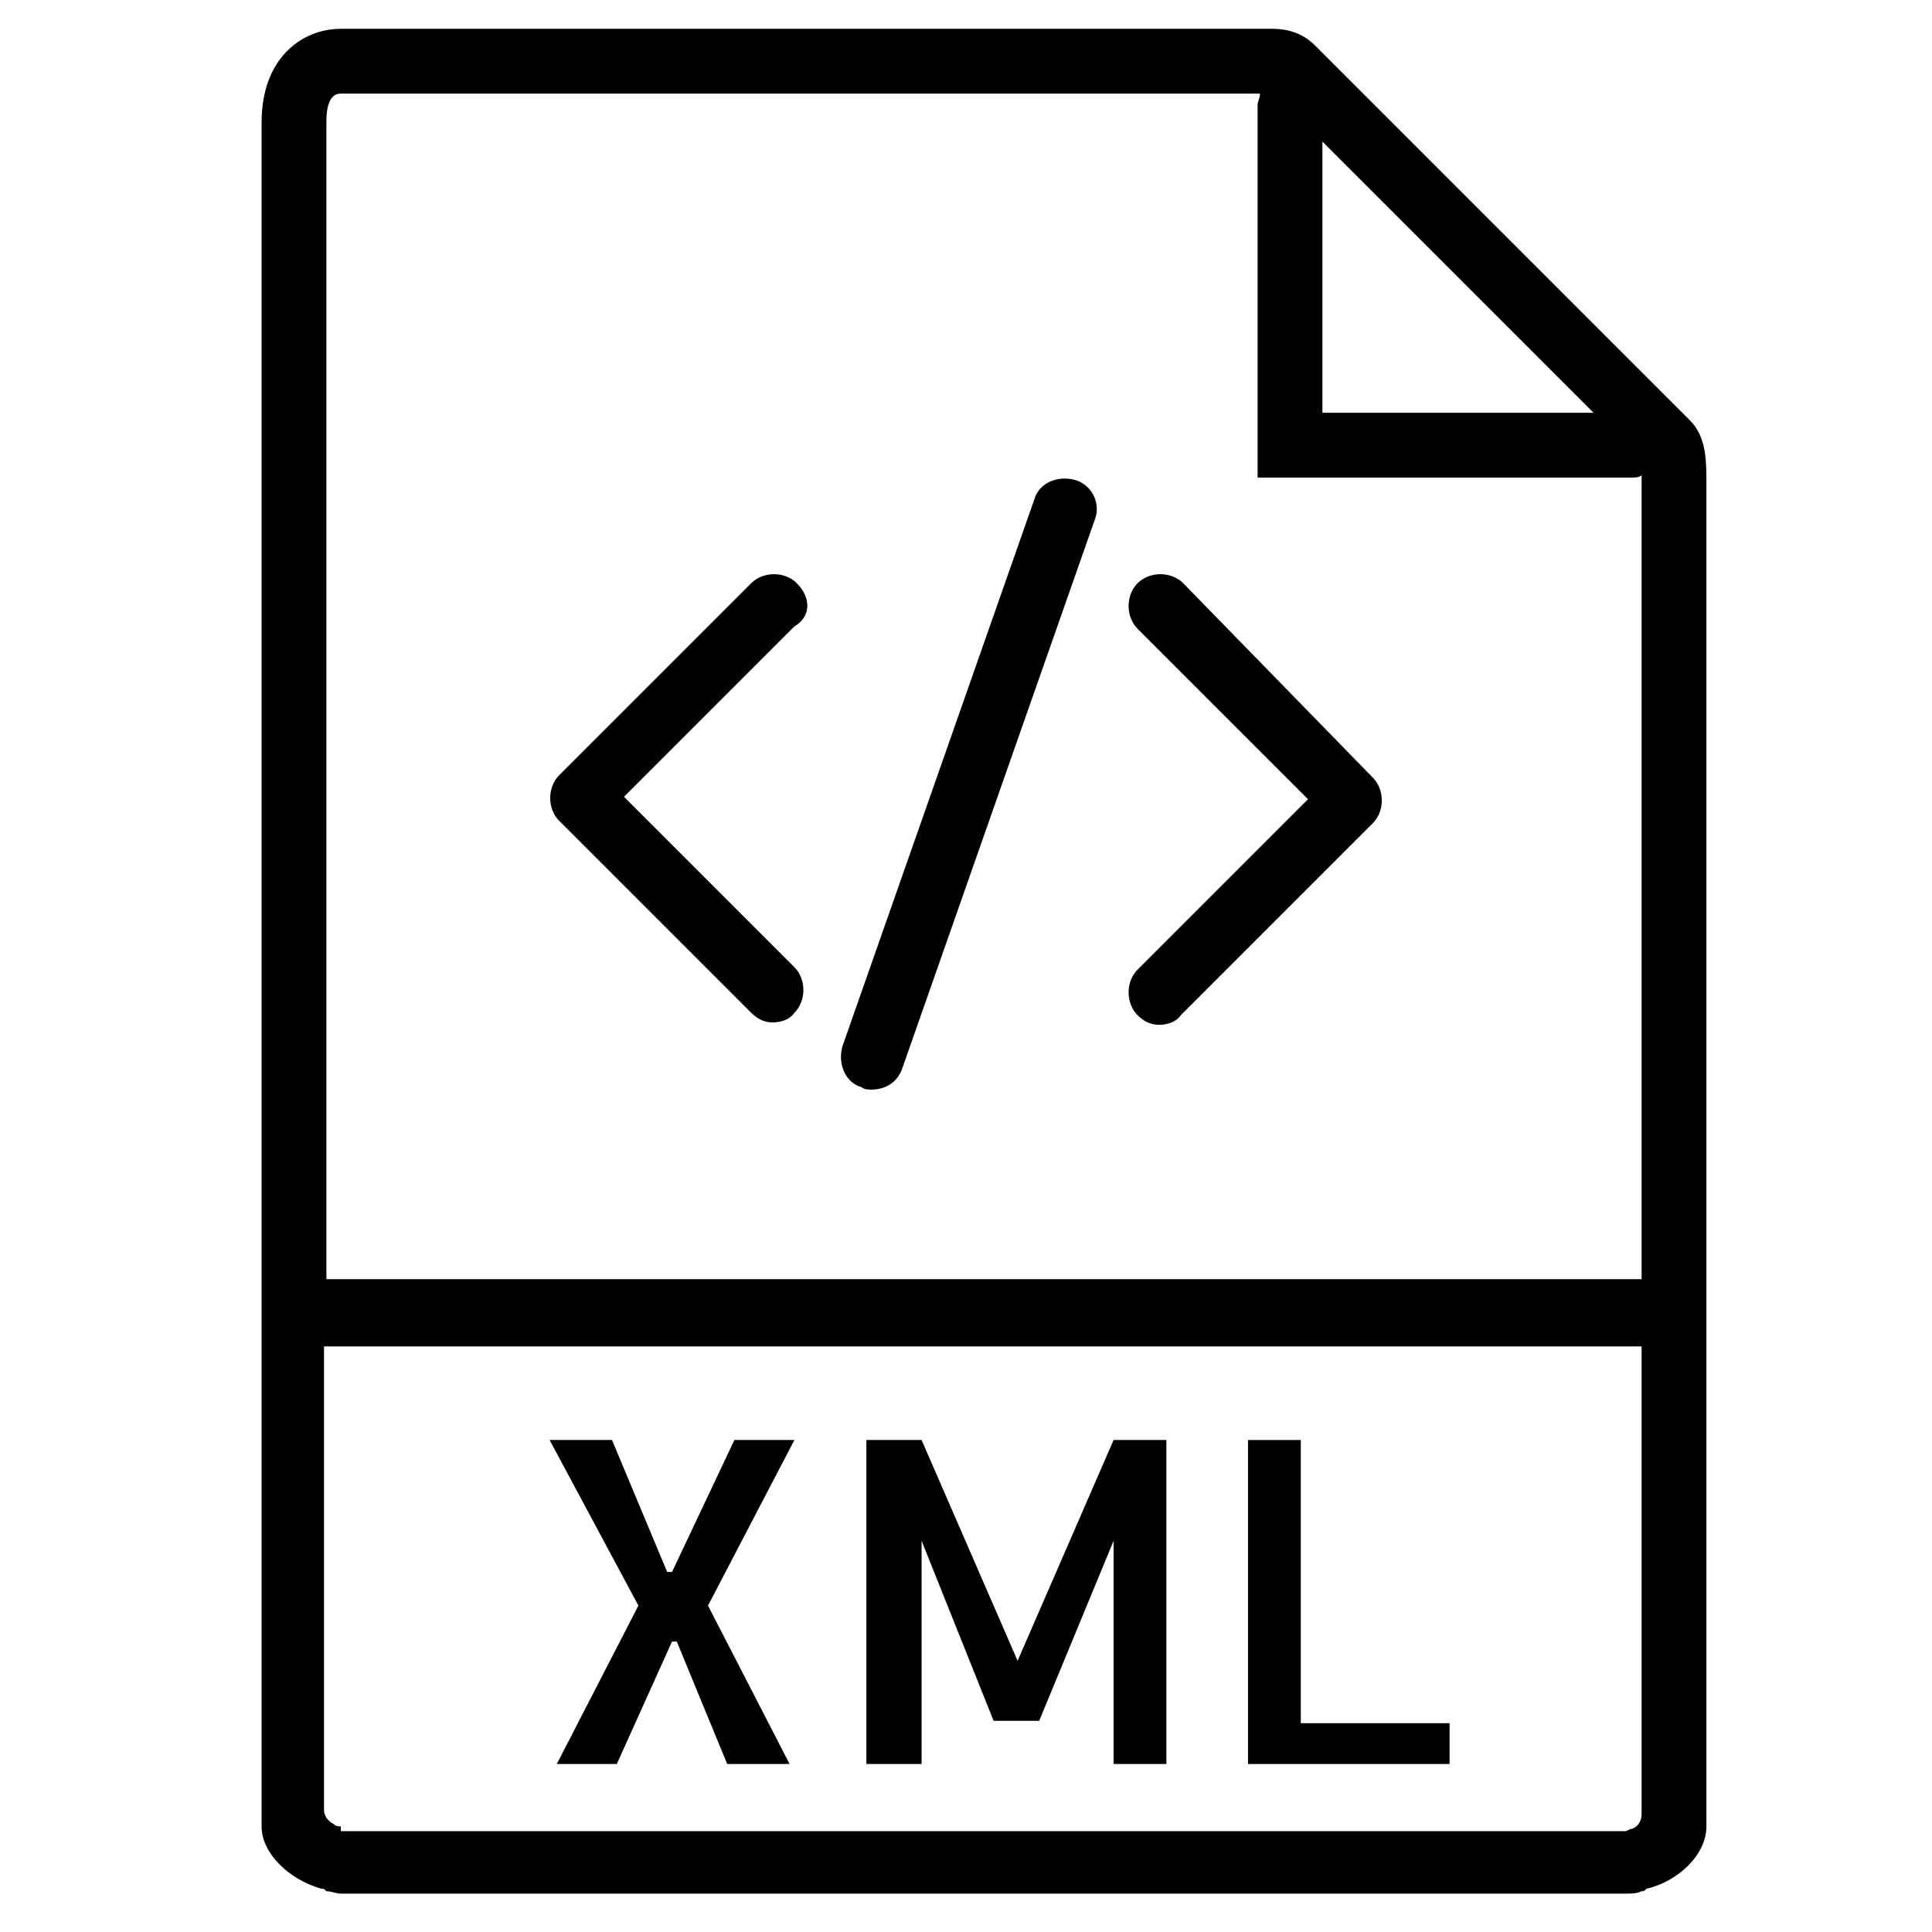
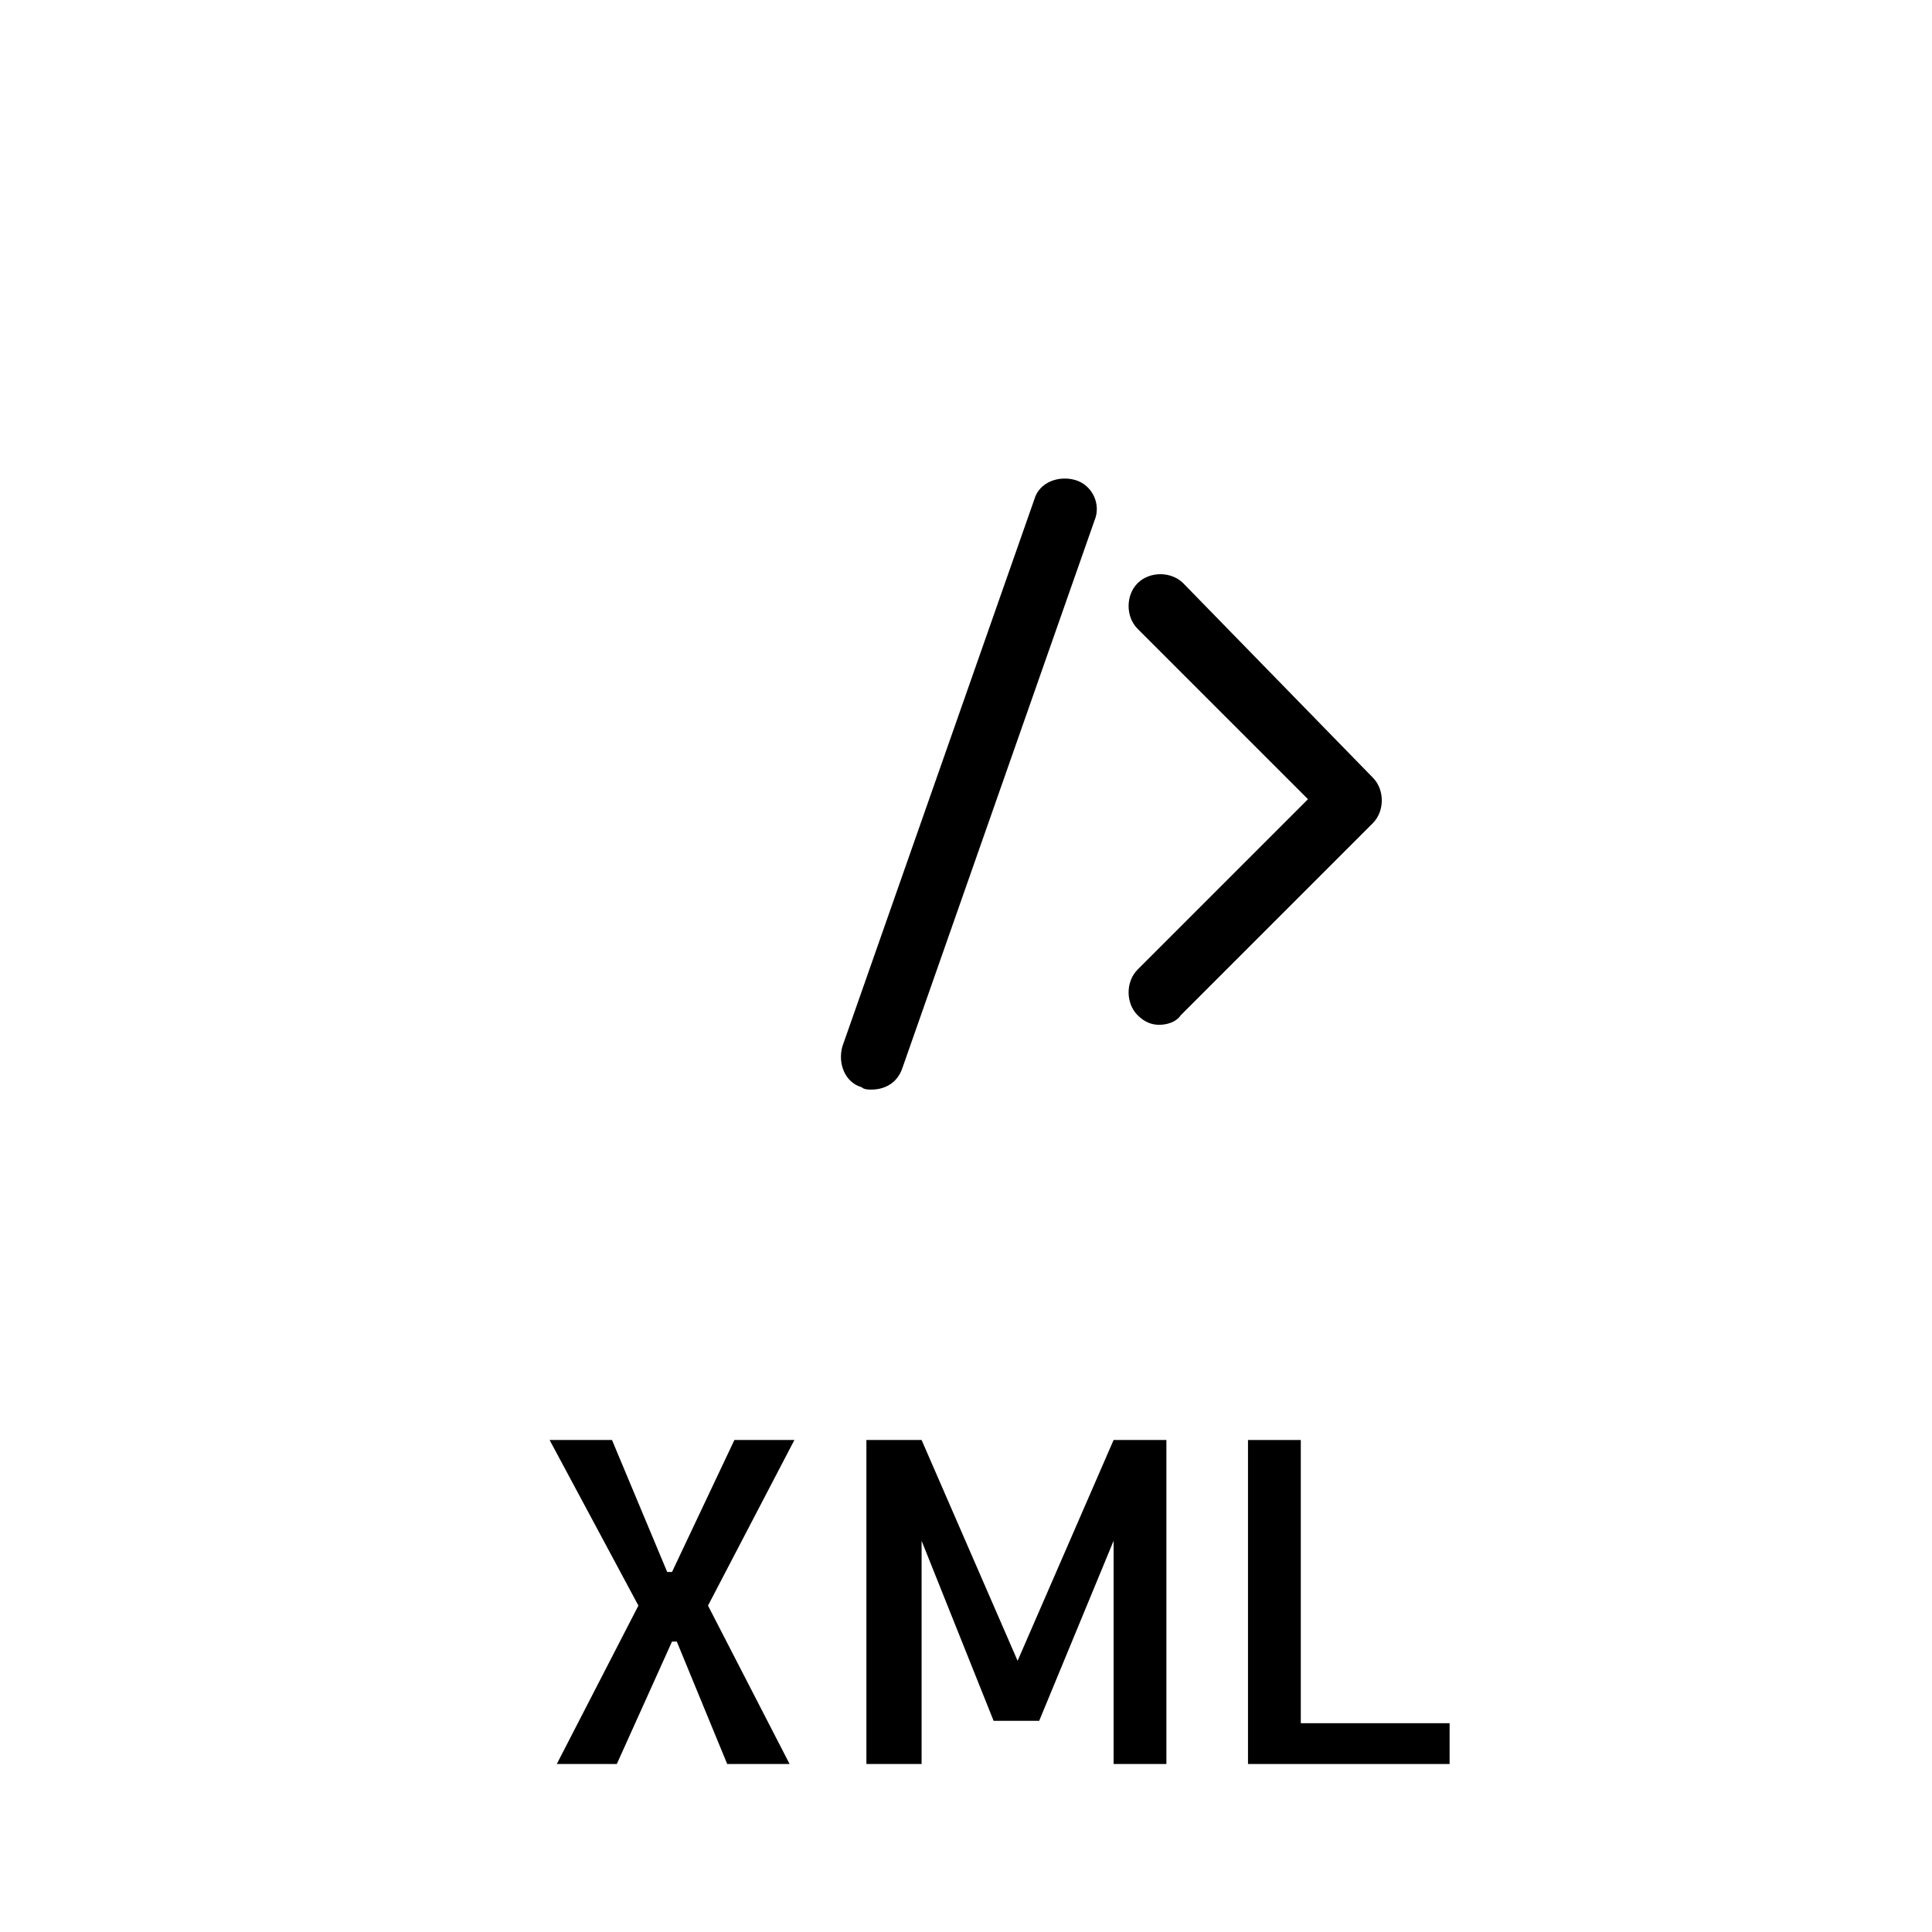
<svg xmlns="http://www.w3.org/2000/svg" version="1.1" id="Layer_1" x="0px" y="0px" width="80.5px" height="80.5px" viewBox="0 0 80.5 80.5" style="enable-background:new 0 0 80.5 80.5;" xml:space="preserve">
  <g>
-     <path d="M70.4,17.5l-1.8-1.8L55.8,2.9c0,0,0,0,0,0l-1-1c-0.5-0.5-1.1-0.7-1.8-0.7H14.2c-1.6,0-3.3,1.2-3.3,3.9v48.3v22.1v0.6   c0,1.1,1.1,2.2,2.5,2.6c0.1,0,0.1,0,0.2,0.1c0.2,0,0.4,0.1,0.6,0.1h53.6c0.2,0,0.4,0,0.6-0.1c0.1,0,0.1,0,0.2-0.1   c1.3-0.3,2.5-1.4,2.5-2.6v-0.6V53.4V19.9C71.1,18.9,71,18.1,70.4,17.5z M55.1,5.9l11.3,11.3H55.1V5.9z M14.2,76.1   c-0.1,0-0.2,0-0.3-0.1c-0.2-0.1-0.4-0.3-0.4-0.6V56.1h54.9v19.5c0,0.2-0.1,0.5-0.4,0.6c-0.1,0-0.2,0.1-0.3,0.1H14.2z M13.6,53.4   V5.1c0-0.3,0-1.2,0.6-1.2h38.3c0,0.2-0.1,0.3-0.1,0.5v15.5h15.5c0.2,0,0.4,0,0.5-0.1c0,0,0,0,0,0v33.5H13.6z" />
    <polygon points="30.6,60 28,65.5 27.8,65.5 25.5,60 22.9,60 26.6,66.9 23.2,73.5 25.7,73.5 28,68.4 28.2,68.4 30.3,73.5 32.9,73.5    29.5,66.9 33.1,60  " />
    <polygon points="42.4,69.2 38.4,60 36.1,60 36.1,73.5 38.4,73.5 38.4,64.2 41.4,71.7 43.3,71.7 46.4,64.2 46.4,73.5 48.6,73.5    48.6,60 46.4,60  " />
    <polygon points="54.2,60 52,60 52,73.5 60.4,73.5 60.4,71.8 54.2,71.8  " />
-     <path d="M33.2,24.3c-0.5-0.5-1.4-0.5-1.9,0l-8,8c-0.5,0.5-0.5,1.4,0,1.9l8,8c0.3,0.3,0.6,0.4,0.9,0.4c0.3,0,0.7-0.1,0.9-0.4   c0.5-0.5,0.5-1.4,0-1.9l-7.1-7.1l7.1-7.1C33.8,25.7,33.8,24.9,33.2,24.3z" />
    <path d="M49.3,24.3c-0.5-0.5-1.4-0.5-1.9,0c-0.5,0.5-0.5,1.4,0,1.9l7.1,7.1l-7.1,7.1c-0.5,0.5-0.5,1.4,0,1.9   c0.3,0.3,0.6,0.4,0.9,0.4s0.7-0.1,0.9-0.4l8-8c0.5-0.5,0.5-1.4,0-1.9L49.3,24.3z" />
    <path d="M44.8,20c-0.7-0.2-1.5,0.1-1.7,0.8l-8,22.8c-0.2,0.7,0.1,1.5,0.8,1.7c0.1,0.1,0.3,0.1,0.4,0.1c0.6,0,1.1-0.3,1.3-0.9   l8-22.8C45.9,21,45.5,20.2,44.8,20z" />
  </g>
</svg>